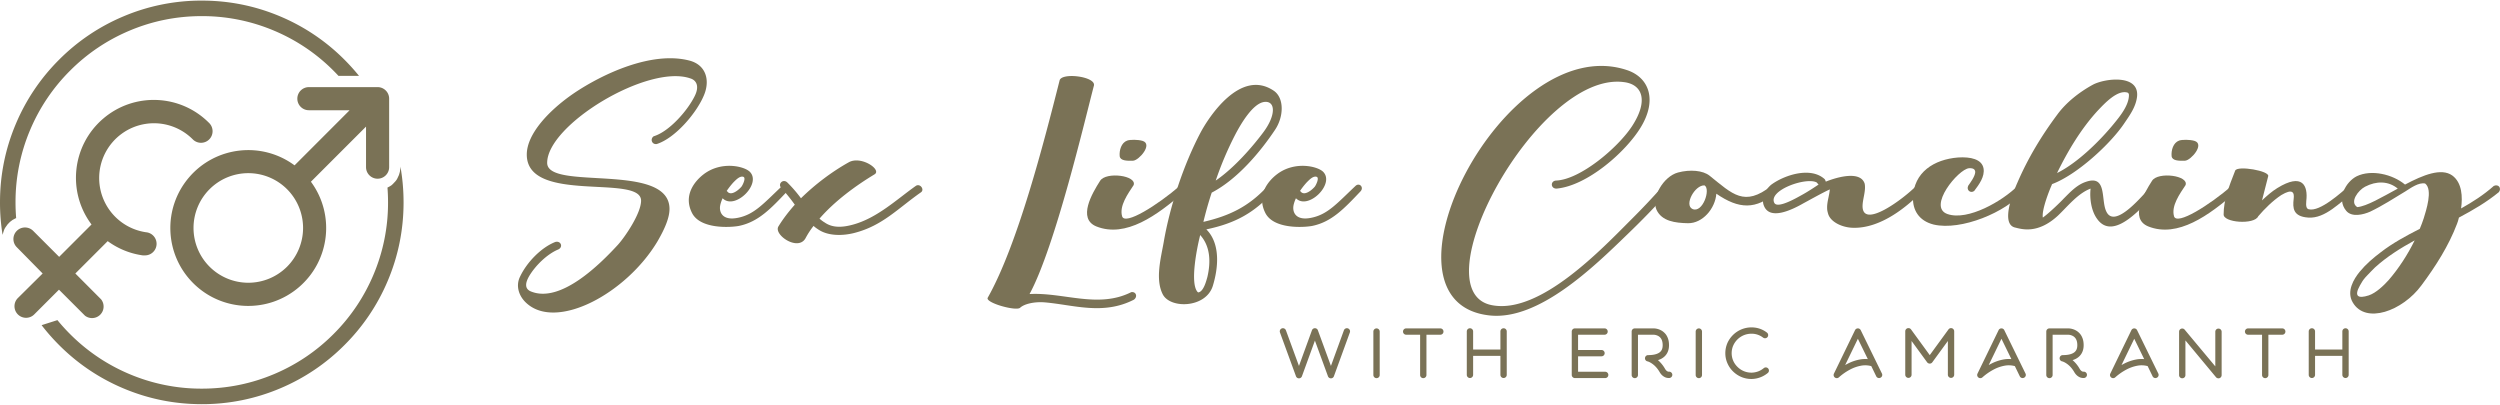
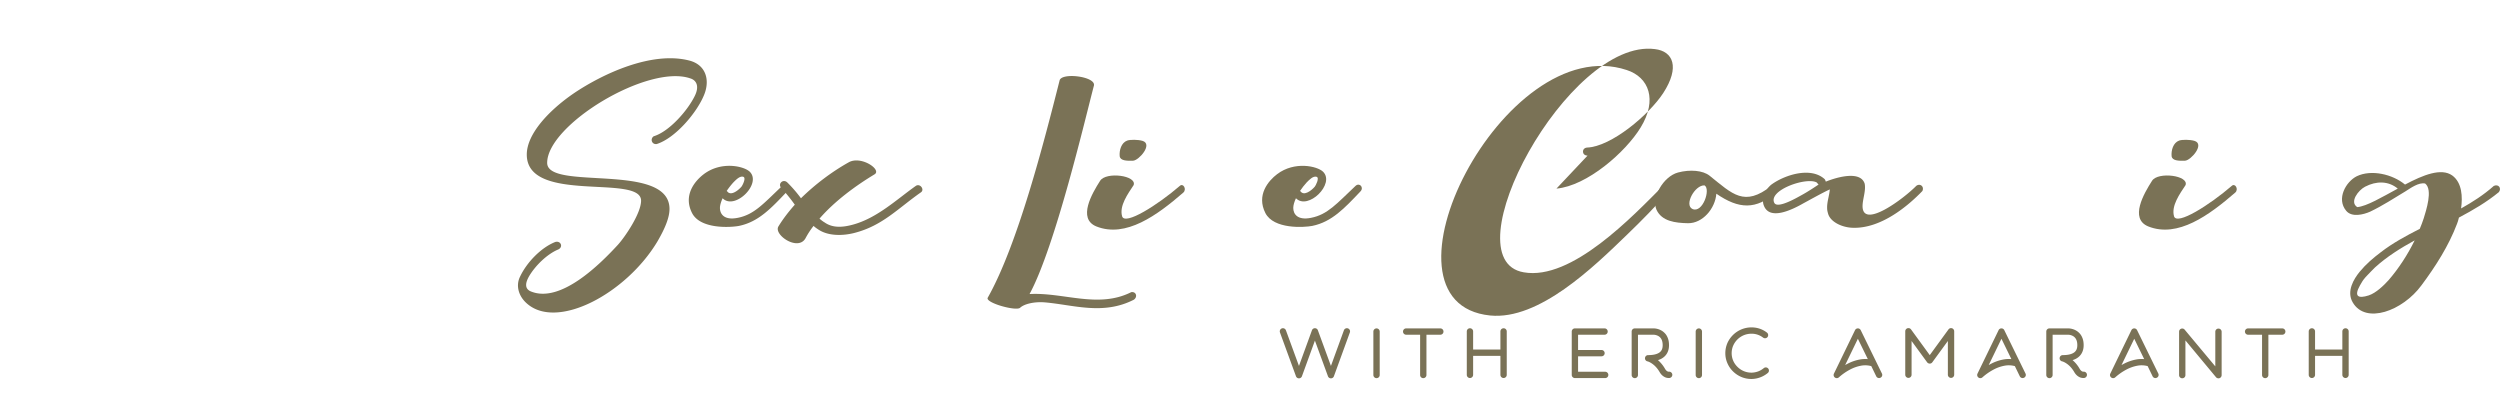
<svg xmlns="http://www.w3.org/2000/svg" width="420" height="68" fill="none">
  <path fill="#7A7256" d="M223.597 63.562a.527.527 0 0 1-.5-.351l-2.191-5.988-2.181 5.988a.537.537 0 0 1-.5.351.529.529 0 0 1-.5-.351l-2.691-7.36a.529.529 0 0 1 .32-.68.536.536 0 0 1 .68.318l2.191 5.988 2.181-5.988a.527.527 0 0 1 .5-.35c.223 0 .425.138.499.35l2.192 5.988 2.18-5.988a.537.537 0 0 1 .681-.319.529.529 0 0 1 .319.68l-2.681 7.361a.527.527 0 0 1-.5.351h.001ZM231.258 63.53a.534.534 0 0 1-.532-.532v-7.296a.54.54 0 0 1 .532-.532c.298 0 .532.245.532.532v7.296a.527.527 0 0 1-.532.532ZM241.972 55.17h-5.733a.527.527 0 0 0-.532.532c0 .298.234.532.532.532h2.34v6.764c0 .298.234.532.532.532a.534.534 0 0 0 .532-.532v-6.764h2.329a.527.527 0 0 0 .532-.532.527.527 0 0 0-.532-.532ZM252.601 55.149a.534.534 0 0 0-.532.532v3.042h-4.584V55.68a.527.527 0 0 0-.532-.532.527.527 0 0 0-.532.532v7.296c0 .287.234.532.532.532a.533.533 0 0 0 .532-.532v-3.19h4.584v3.19a.54.54 0 0 0 .532.532.533.533 0 0 0 .532-.532v-7.296a.527.527 0 0 0-.532-.532ZM269.668 62.456h-4.552V59.86h3.935a.527.527 0 0 0 .532-.532.533.533 0 0 0-.532-.532h-3.935v-2.563h4.446a.527.527 0 0 0 .532-.532.527.527 0 0 0-.532-.532h-4.978a.534.534 0 0 0-.532.532v7.286c0 .297.245.531.532.531h5.084a.527.527 0 0 0 .532-.531.527.527 0 0 0-.532-.532ZM274.649 63.53a.533.533 0 0 1-.531-.532v-7.296c0-.298.234-.532.531-.532h3.159c.043 0 .298 0 .628.085.468.117.883.351 1.191.66.245.234.425.52.553.85.149.362.213.777.213 1.234 0 1-.426 1.777-1.223 2.234a2.9 2.9 0 0 1-.638.266c.457.393.872.893 1.201 1.478.277.468.575.468.617.468a.536.536 0 0 1 .596.447.538.538 0 0 1-.447.606c-.074.01-.319.032-.649-.074-.287-.107-.702-.34-1.031-.915-.373-.638-.83-1.138-1.362-1.478-.372-.245-.649-.32-.67-.32a.519.519 0 0 1-.425-.574.524.524 0 0 1 .532-.478c.755 0 1.34-.117 1.755-.351.468-.266.68-.681.68-1.309 0-.425-.074-.776-.234-1.053a1.346 1.346 0 0 0-.489-.489 1.804 1.804 0 0 0-.798-.223h-2.627v6.764a.533.533 0 0 1-.532.532ZM285.406 63.53a.534.534 0 0 1-.532-.532v-7.296a.54.54 0 0 1 .532-.532c.298 0 .532.245.532.532v7.296a.527.527 0 0 1-.532.532ZM294.227 63.668c-.596 0-1.17-.117-1.713-.35a4.48 4.48 0 0 1-1.382-.937 4.238 4.238 0 0 1-.936-1.382 4.116 4.116 0 0 1-.341-1.67c0-.585.117-1.149.341-1.68a4.459 4.459 0 0 1 2.35-2.308 4.46 4.46 0 0 1 1.702-.341c.957 0 1.851.298 2.595.872a.54.54 0 0 1 .107.745.54.54 0 0 1-.745.106 3.15 3.15 0 0 0-1.957-.66 3.4 3.4 0 0 0-1.298.256 3.359 3.359 0 0 0-1.776 1.755c-.17.393-.255.819-.255 1.255a3.194 3.194 0 0 0 .968 2.297 3.291 3.291 0 0 0 2.34.979c.393 0 .766-.075 1.127-.202.351-.128.67-.32.957-.553a.526.526 0 0 1 .745.063.525.525 0 0 1-.064.745 4.32 4.32 0 0 1-1.266.734c-.478.18-.989.276-1.499.276ZM308.582 63.53a.524.524 0 0 1-.319-.106.527.527 0 0 1-.16-.66l3.542-7.296a.531.531 0 0 1 .957 0l3.563 7.286a.522.522 0 0 1-.244.702.528.528 0 0 1-.713-.234l-.829-1.713a3.778 3.778 0 0 0-1.766-.063 6.368 6.368 0 0 0-1.819.648 9.444 9.444 0 0 0-1.85 1.287.526.526 0 0 1-.362.15Zm3.542-6.616-2.138 4.414c.096-.053.191-.106.298-.16a7.346 7.346 0 0 1 2.127-.765 5.106 5.106 0 0 1 1.383-.074l-1.67-3.415ZM327.773 63.487a.54.54 0 0 1-.532-.531v-5.67l-2.617 3.585a.508.508 0 0 1-.425.213.543.543 0 0 1-.436-.213l-2.617-3.584v5.669a.533.533 0 0 1-.531.531.54.54 0 0 1-.532-.531v-7.297a.536.536 0 0 1 .968-.319l3.148 4.319 3.148-4.319a.536.536 0 0 1 .596-.191.54.54 0 0 1 .362.51v7.297a.533.533 0 0 1-.532.531ZM332.701 63.53a.52.52 0 0 1-.319-.106.527.527 0 0 1-.16-.66l3.542-7.296a.531.531 0 0 1 .957 0l3.563 7.286a.522.522 0 0 1-.244.702.528.528 0 0 1-.713-.234l-.83-1.713a3.774 3.774 0 0 0-1.765-.063 6.368 6.368 0 0 0-1.819.648 9.51 9.51 0 0 0-1.851 1.287.524.524 0 0 1-.361.15Zm3.542-6.616-2.138 4.414c.095-.053.191-.106.298-.16a7.336 7.336 0 0 1 2.127-.765 5.101 5.101 0 0 1 1.382-.074l-1.669-3.415ZM344.308 63.53a.533.533 0 0 1-.532-.532v-7.296c0-.298.234-.532.532-.532h3.159c.043 0 .298 0 .628.085.468.117.882.351 1.191.66.244.234.425.52.553.85.149.362.213.777.213 1.234 0 1-.426 1.777-1.224 2.234a2.86 2.86 0 0 1-.638.266c.458.393.872.893 1.202 1.478.277.468.575.468.617.468a.536.536 0 0 1 .596.447.538.538 0 0 1-.447.606c-.074.01-.319.032-.649-.074-.287-.107-.702-.34-1.032-.915-.372-.638-.829-1.138-1.361-1.478-.372-.245-.649-.32-.67-.32a.518.518 0 0 1-.425-.574.523.523 0 0 1 .531-.478c.756 0 1.341-.117 1.755-.351.468-.266.681-.681.681-1.309 0-.425-.074-.776-.234-1.053a1.346 1.346 0 0 0-.489-.489 1.804 1.804 0 0 0-.798-.223h-2.627v6.764a.533.533 0 0 1-.532.532ZM355.011 63.53a.524.524 0 0 1-.319-.106.527.527 0 0 1-.159-.66l3.542-7.296a.533.533 0 0 1 .957 0l3.563 7.286a.523.523 0 0 1-.245.702.527.527 0 0 1-.712-.234l-.83-1.713a3.774 3.774 0 0 0-1.765-.063 6.357 6.357 0 0 0-1.819.648 9.51 9.51 0 0 0-1.851 1.287.526.526 0 0 1-.361.15h-.001Zm3.542-6.616-2.138 4.414c.096-.053.192-.106.298-.16a7.356 7.356 0 0 1 2.127-.765 5.108 5.108 0 0 1 1.383-.074l-1.67-3.415ZM372.703 63.562a.565.565 0 0 1-.415-.191l-5.137-6.18v5.828a.527.527 0 0 1-.532.532.527.527 0 0 1-.532-.532v-7.296c0-.223.138-.425.351-.5a.527.527 0 0 1 .585.16l5.148 6.169v-5.818c0-.298.234-.532.532-.532.287 0 .532.234.532.532v7.296a.554.554 0 0 1-.351.5.595.595 0 0 1-.181.032ZM383.417 55.17h-5.733a.527.527 0 0 0-.532.532c0 .298.234.532.532.532h2.34v6.764c0 .298.234.532.532.532a.534.534 0 0 0 .532-.532v-6.764h2.329a.527.527 0 0 0 .532-.532.527.527 0 0 0-.532-.532ZM394.046 55.149a.534.534 0 0 0-.532.532v3.042h-4.584V55.68a.527.527 0 0 0-.532-.532.527.527 0 0 0-.532.532v7.296c0 .287.234.532.532.532a.533.533 0 0 0 .532-.532v-3.19h4.584v3.19a.54.54 0 0 0 .532.532.533.533 0 0 0 .532-.532v-7.296a.527.527 0 0 0-.532-.532ZM110.315 24.203c3.155-.991 6.851-5.363 8.022-8.383.947-2.434.226-4.912-2.479-5.634-6.309-1.667-14.603 2.209-19.47 5.499-4.147 2.84-7.888 6.806-7.888 10.276 0 8.383 19.201 3.2 19.201 7.752 0 2.119-2.66 6.04-3.876 7.392-3.065 3.335-9.6 9.826-14.558 7.887-1.217-.45-.992-1.532-.361-2.614 1.037-1.758 3.02-3.696 4.868-4.462.901-.405.45-1.532-.496-1.262-2.389.947-4.778 3.426-5.904 5.814-.767 1.533-.226 3.29 1.081 4.462 5.093 4.643 16.767-1.622 21.995-10.366 1.262-2.163 2.028-4.011 2.028-5.453 0-7.978-20.552-2.975-20.552-7.753 0-6.4 16.901-16.63 24.023-14.197 1.081.316 1.577 1.352.766 2.975-1.172 2.389-4.237 5.95-6.896 6.76-.631.451-.316 1.398.496 1.307ZM125.954 28.846c-.991-.947-4.777-1.803-7.707.405-1.487 1.127-3.515 3.516-1.983 6.536 1.397 2.749 6.49 2.434 7.887 2.163 3.291-.676 5.409-2.975 8.068-5.769.676-.676-.135-1.577-.811-.946-3.155 2.974-4.687 4.822-7.482 5.363-2.253.45-2.975-.631-2.975-1.668 0-.45.181-1.036.451-1.622 2.028 2.073 6.626-2.434 4.552-4.462Zm-2.749 1.802c.451-.45 1.082-1.126 1.668-.946.54.18-.181 1.532-.316 1.668-.541.63-1.803 1.622-2.389.766-.045 0-.045-.045-.09-.045.361-.541.721-.992 1.127-1.443Z" />
  <path fill="#7A7256" d="M135.329 40.023a13.56 13.56 0 0 1 1.352-2.073c.226.225.496.406.766.586 1.713 1.172 4.237 1.082 6.13.586 4.688-1.217 7.211-4.056 11.133-6.806.676-.45-.136-1.577-.857-1.082-3.2 2.254-6.535 5.454-10.682 6.536-1.532.405-3.245.586-4.642-.406-.315-.18-.586-.405-.856-.63 2.614-3.02 6.175-5.59 9.239-7.438 1.307-.766-2.253-3.2-4.326-2.028-2.75 1.533-5.589 3.651-8.023 6.04a22.83 22.83 0 0 0-2.299-2.66c-.721-.675-1.667.271-.991.947a30.645 30.645 0 0 1 2.253 2.794c-1.036 1.172-1.983 2.39-2.749 3.651-.856 1.397 3.29 4.237 4.552 1.983ZM171.386 51.697c.676-.631 2.344-1.037 4.101-.902 4.823.406 9.826 2.209 15.009-.45.676-.496.361-1.398-.451-1.262-5.543 2.794-11.358 0-17.082.315 4.327-7.933 9.465-29.927 10.817-35.02.361-1.533-5.453-2.254-5.769-.857-2.614 10.322-7.031 27.584-12.079 36.508-.405.856 4.823 2.299 5.454 1.668Z" />
  <path fill="#7A7256" d="M191.938 23.663c-.766-.226-2.073-.226-2.569-.046-.991.361-1.352 1.623-1.262 2.615.09.766 1.172.81 2.254.766.991-.045 3.38-2.795 1.577-3.335Zm-7.121 6.715c-1.352 2.118-3.831 6.355-.631 7.662 4.958 1.983 10.231-1.893 14.603-5.679.631-.54 0-1.667-.586-1.126-3.651 3.154-9.24 6.715-9.69 5.093-.496-1.758.991-3.787 1.938-5.229.586-1.622-4.642-2.298-5.634-.72Z" />
-   <path fill="#7A7256" d="M214.203 21.815c1.488-2.209 1.578-5.364-.225-6.58-5.634-3.787-10.952 4.552-12.259 6.985-2.885 5.454-5.184 12.44-6.22 18.48-.451 2.568-1.442 6.174-.18 8.698 1.216 2.524 7.256 2.389 8.428-1.352.946-3.065 1.307-7.121-1.082-9.51 4.733-.992 8.023-2.704 11.313-6.4.586-.766-.316-1.578-.992-.902-3.2 3.516-6.535 5.048-10.817 6.04.406-1.668.857-3.29 1.398-4.913 4.417-2.298 8.293-7.03 10.636-10.546Zm-6.85 1.126c1.216-2.388 3.2-5.588 5.047-5.814 1.893-.225 2.029 2.209-.225 5.183-1.758 2.344-4.822 5.905-7.932 8.023a55.725 55.725 0 0 1 3.11-7.392Zm-4.508 23.573c-.18.63-.631 2.478-1.532 2.614 0 0-.045-.045-.09-.045-1.397-1.443-.045-7.708.27-9.015l.136-.585c1.712 1.892 1.802 4.507 1.216 7.03Z" />
-   <path fill="#7A7256" d="M222.271 28.846c-.992-.947-4.778-1.803-7.707.405-1.488 1.127-3.516 3.516-1.983 6.536 1.397 2.749 6.49 2.434 7.887 2.163 3.29-.676 5.409-2.975 8.068-5.769.676-.676-.135-1.577-.811-.946-3.155 2.974-4.688 4.822-7.482 5.363-2.254.45-2.975-.631-2.975-1.668 0-.45.18-1.036.451-1.622 2.028 2.073 6.625-2.434 4.552-4.462Zm-2.749 1.802c.45-.45 1.081-1.126 1.667-.946.541.18-.18 1.532-.315 1.668-.541.63-1.803 1.622-2.389.766-.045 0-.045-.045-.09-.045.36-.541.721-.992 1.127-1.443ZM261.483 31.685c5.138-.45 11.628-6.13 14.152-10.276 2.839-4.642 1.397-8.428-2.344-9.645-20.552-6.806-43.899 39.121-22.941 41.24 8.203.811 17.397-8.158 23.031-13.612 2.434-2.343 4.778-4.732 6.986-7.256.586-.766-.315-1.578-.991-.902a121.473 121.473 0 0 1-5.228 5.544c-5.048 5.048-15.325 15.955-23.392 14.513-12.575-2.163 7.527-39.392 22.039-37.499 3.065.36 4.237 3.02 1.398 7.392-2.389 3.65-8.744 9.014-12.8 9.15-.947.09-.902 1.351.09 1.351Z" />
+   <path fill="#7A7256" d="M222.271 28.846c-.992-.947-4.778-1.803-7.707.405-1.488 1.127-3.516 3.516-1.983 6.536 1.397 2.749 6.49 2.434 7.887 2.163 3.29-.676 5.409-2.975 8.068-5.769.676-.676-.135-1.577-.811-.946-3.155 2.974-4.688 4.822-7.482 5.363-2.254.45-2.975-.631-2.975-1.668 0-.45.18-1.036.451-1.622 2.028 2.073 6.625-2.434 4.552-4.462Zm-2.749 1.802c.45-.45 1.081-1.126 1.667-.946.541.18-.18 1.532-.315 1.668-.541.63-1.803 1.622-2.389.766-.045 0-.045-.045-.09-.045.36-.541.721-.992 1.127-1.443ZM261.483 31.685c5.138-.45 11.628-6.13 14.152-10.276 2.839-4.642 1.397-8.428-2.344-9.645-20.552-6.806-43.899 39.121-22.941 41.24 8.203.811 17.397-8.158 23.031-13.612 2.434-2.343 4.778-4.732 6.986-7.256.586-.766-.315-1.578-.991-.902c-5.048 5.048-15.325 15.955-23.392 14.513-12.575-2.163 7.527-39.392 22.039-37.499 3.065.36 4.237 3.02 1.398 7.392-2.389 3.65-8.744 9.014-12.8 9.15-.947.09-.902 1.351.09 1.351Z" />
  <path fill="#7A7256" d="M281.9 28.981c-2.479.676-4.507 4.237-3.606 6.265.902 1.938 3.155 2.208 5.273 2.253 2.479.045 4.598-2.479 4.778-4.957 3.786 2.614 6.67 2.749 10.096-.27.496-.677-.09-1.398-.857-1.037-4.552 3.56-6.49 1.397-10.366-1.713-1.127-.902-3.29-1.082-5.318-.541Zm2.434 6.13c-1.443-.676.405-4.057 2.028-3.967 1.081.631-.316 4.733-2.028 3.967Z" />
  <path fill="#7A7256" d="M306.554 30.108c-2.299-2.119-6.581-.767-8.834.811-.992.676-1.893 2.389-1.398 3.606.947 2.524 4.598.811 6.716-.406.361-.18 3.155-1.758 4.372-2.299-.09 1.082-.496 2.119-.451 3.2 0 .316.09.631.18.947.451 1.397 2.434 2.254 4.102 2.299 4.823.18 9.42-3.786 11.718-6.175.361-.766-.405-1.352-1.036-.857-2.074 2.119-8.969 7.302-9.014 3.426 0-1.217.585-2.57.36-3.786-.676-2.208-4.507-1.172-6.535-.36a1.604 1.604 0 0 0-.18-.406Zm-4.192 2.84c-1.848 1.036-3.876 1.937-4.282 1.126-1.036-2.118 5.364-4.372 7.121-3.425l.316.36c-.361.226-1.713 1.172-3.155 1.938Z" />
-   <path fill="#7A7256" d="M330.666 31.19c-.36.72.361 1.352.992.9.856-1.126 1.803-2.433 1.578-3.785-.271-1.578-2.209-1.983-4.282-1.848-4.012.316-7.482 2.479-7.572 6.806-.045 1.983.946 3.83 3.47 4.462 4.598 1.081 12.215-2.074 15.099-5.59.586-.765-.315-1.577-.991-.9-2.524 2.523-8.339 5.904-11.764 4.732-3.47-1.172 1.803-7.572 3.606-7.707.811-.045 1.036.27 1.036.676-.045.721-.856 1.803-1.172 2.253Z" />
-   <path fill="#7A7256" d="M356.808 20.823c.946-1.397 1.983-2.794 2.208-4.507.496-3.921-5.453-3.155-7.437-2.073-2.298 1.262-4.462 2.974-5.949 5.002-2.659 3.561-4.913 7.302-6.67 11.358a22.308 22.308 0 0 0-.857 2.209c-.405 1.127-1.622 4.913.406 5.408.991.226 3.741 1.217 7.211-1.983 1.623-1.532 3.336-3.74 5.499-4.552-.18 1.578.09 3.65 1.037 5.003 2.839 4.192 8.067-2.434 10.005-4.372.676-.676-.135-1.758-.811-1.082-1.127 1.127-6.175 7.527-7.617 4.237-.901-1.938.18-6.175-3.425-4.913-1.488.496-2.614 1.713-3.696 2.795-.451.495-2.434 2.434-3.516 3.2-.225-1.352 1.217-4.868 1.488-5.454 0-.045.045-.135.09-.18 4.191-1.578 9.735-6.716 12.034-10.096Zm-4.327-2.299c.991-1.036 3.2-3.47 4.913-2.974.18.045.27.225.27.405 0 1.758-1.532 3.606-2.524 4.823-2.208 2.704-5.994 6.535-9.555 8.293 1.848-3.786 4.101-7.527 6.896-10.547Z" />
  <path fill="#7A7256" d="M368.661 23.663c-.766-.226-2.073-.226-2.569-.046-.991.361-1.352 1.623-1.262 2.615.09.766 1.172.81 2.254.766.991-.045 3.38-2.795 1.577-3.335Zm-7.121 6.715c-1.352 2.118-3.831 6.355-.631 7.662 4.958 1.983 10.231-1.893 14.603-5.679.631-.54 0-1.667-.586-1.126-3.651 3.154-9.239 6.715-9.69 5.093-.496-1.758.991-3.787 1.938-5.229.586-1.622-4.642-2.298-5.634-.72Z" />
-   <path fill="#7A7256" d="M379.388 36.327c1.037-1.216 2.434-2.614 3.876-3.56 1.893-1.127 2.209-.45 2.074.63-.181 1.533-.136 2.976 2.433 3.156 2.885.225 5.409-2.66 7.482-4.102.811-.54.18-1.577-.676-1.172-1.172.992-4.822 4.372-6.715 3.877-.361-.09-.496-.496-.406-1.398.315-2.569-.631-4.777-4.868-2.163-.946.586-1.758 1.307-2.569 2.073l1.037-4.056c.315-.901-5.183-1.848-5.544-.947-1.127 2.84-1.938 5.048-1.938 7.302-.18 1.442 5.183 1.848 5.814.36Z" />
  <path fill="#7A7256" d="M395.929 29.612c-1.803.901-3.47 3.786-1.758 5.814.947 1.127 2.885.631 4.012.135 2.073-.991 4.011-2.253 5.949-3.425.856-.54 2.209-1.533 3.29-1.307 1.352 1.037.136 4.597-.225 5.814-.225.631-.406 1.217-.676 1.803-2.299 1.172-4.552 2.389-6.535 3.921-1.262.947-2.524 2.028-3.561 3.29-.992 1.217-2.254 3.29-1.172 5.138 2.164 3.741 8.383 1.443 11.538-2.84 2.389-3.2 4.598-6.67 5.995-10.365.09-.27.225-.586.315-1.037 2.389-1.262 4.688-2.614 6.716-4.282.496-.676-.09-1.397-.856-1.037-1.668 1.488-3.561 2.705-5.499 3.786.27-1.938.18-4.326-1.487-5.543-1.848-1.307-4.868-.09-7.933 1.532-2.118-1.758-5.679-2.569-8.113-1.397Zm5.364 17.442c-.812.902-2.119 2.164-3.336 2.57-1.802.585-2.524.18-1.487-1.668.406-.676.406-.766.947-1.397.315-.36 1.352-1.398 1.577-1.623 1.983-1.803 4.282-3.245 6.671-4.552-1.172 2.389-2.66 4.687-4.372 6.67Zm-5.274-12.259c-1.352-.856.181-2.84 1.307-3.425 1.893-.992 3.922-.992 5.499.315-2.659 1.442-5.228 2.975-6.806 3.11Z" />
-   <path fill="#7A7256" fill-rule="evenodd" d="M63.435 14.636c1.072 0 1.942.869 1.942 1.941v11.504a1.942 1.942 0 1 1-3.884 0V21.27l-9.26 9.26c4.071 5.51 3.205 13.226-1.987 17.695-5.19 4.47-12.95 4.18-17.795-.663-4.844-4.844-5.133-12.604-.663-17.795 4.47-5.192 12.186-6.058 17.696-1.987l9.251-9.26h-6.797a1.942 1.942 0 1 1 0-3.883h11.497ZM5.752 52.822a1.944 1.944 0 0 1-2.75-2.75l4.163-4.125-4.342-4.412a1.944 1.944 0 0 1 2.75-2.75l4.365 4.366 5.438-5.438c-4.125-5.503-3.284-13.262 1.926-17.753 5.21-4.49 13.007-4.18 17.843.711a1.944 1.944 0 0 1-2.75 2.75 9.205 9.205 0 1 0-7.869 15.597 1.947 1.947 0 0 1-.272 3.884h-.28a12.957 12.957 0 0 1-5.88-2.392l-5.437 5.437 4.327 4.342a1.942 1.942 0 0 1-2.711 2.742l-4.366-4.365-4.148 4.148-.007.008Zm42.474-8.017a9.22 9.22 0 0 0 0-13.018 9.205 9.205 0 1 0 0 13.018ZM9.929 10.03a33.629 33.629 0 0 1 10.775-7.264A33.533 33.533 0 0 1 33.899.101c4.598 0 8.996.888 13.196 2.664A33.63 33.63 0 0 1 57.87 10.03a34.5 34.5 0 0 1 2.442 2.713h-3.45a32.223 32.223 0 0 0-.836-.869 31.046 31.046 0 0 0-9.947-6.706A30.953 30.953 0 0 0 33.9 2.708c-4.244 0-8.304.82-12.18 2.459a31.045 31.045 0 0 0-9.946 6.706 31.046 31.046 0 0 0-6.707 9.947A30.952 30.952 0 0 0 2.608 34c0 .889.036 1.77.107 2.642l-.121.045-.497.271-.42.32-.39.401-.368.51-.16.264-.113.287-.185.6-.027.126A34.234 34.234 0 0 1 0 34c0-4.597.888-8.996 2.665-13.196A33.63 33.63 0 0 1 9.929 10.03ZM67.799 34c0 4.598-.888 8.997-2.665 13.197A33.628 33.628 0 0 1 57.87 57.97a33.63 33.63 0 0 1-10.775 7.265A33.534 33.534 0 0 1 33.899 67.9c-4.597 0-8.995-.889-13.195-2.665A33.63 33.63 0 0 1 9.929 57.97a34.33 34.33 0 0 1-2.94-3.343l2.658-.846a31.867 31.867 0 0 0 2.126 2.346 31.044 31.044 0 0 0 9.947 6.706 30.952 30.952 0 0 0 12.18 2.459c4.244 0 8.304-.82 12.18-2.459a31.045 31.045 0 0 0 9.946-6.706 31.044 31.044 0 0 0 6.707-9.947A30.952 30.952 0 0 0 65.19 34c0-.836-.032-1.665-.095-2.486l.402-.214.259-.165.228-.205.432-.456.192-.24.152-.267.264-.57.158-.542.07-.52.017-.254v-.104c.353 1.968.529 3.976.529 6.023Z" clip-rule="evenodd" />
</svg>